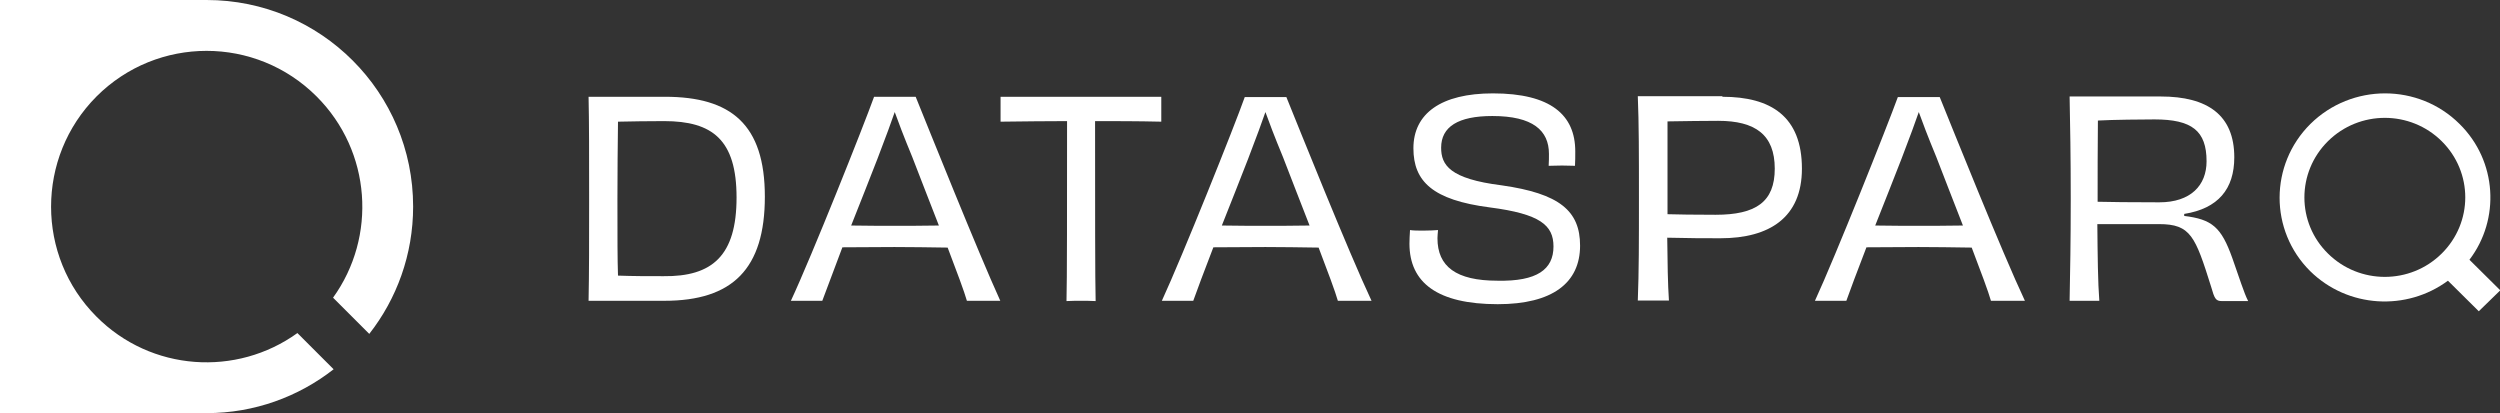
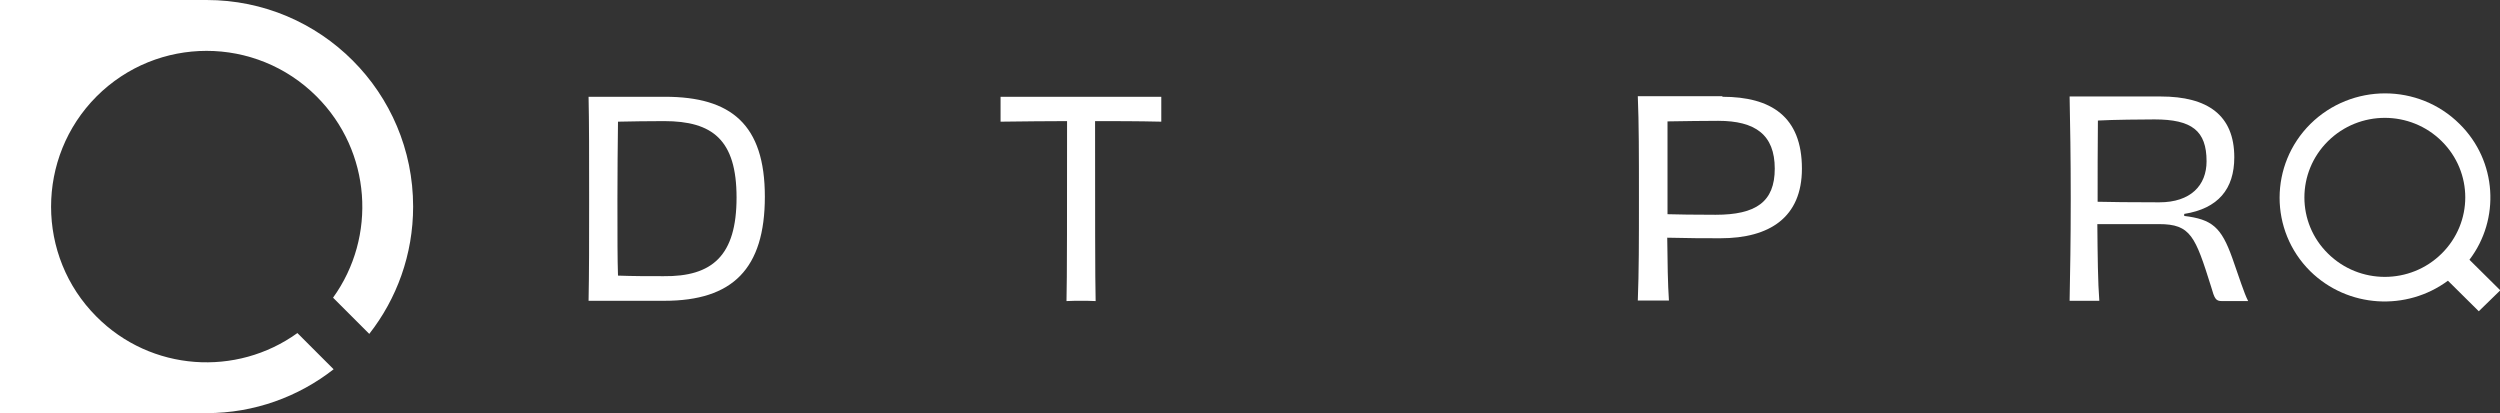
<svg xmlns="http://www.w3.org/2000/svg" version="1.1" id="Layer_1" x="0px" y="0px" viewBox="0 0 883.5 146" style="enable-background:new 0 0 883.5 146;" xml:space="preserve">
  <rect x="0" y="0" width="883.5" height="146" fill="#333333" stroke="none" />
  <style type="text/css">
	.st0{fill:#FFFFFF;}
	.st1{fill-rule:evenodd;clip-rule:evenodd;fill:#FFFFFF;}
</style>
  <path class="st0" d="M235,34.2c23.4,0,35.3,9.8,35.3,35.3c0,25.5-11.4,36.8-35.5,36.8H208c0.2-9.8,0.2-20.7,0.2-35.9  s0-27.6-0.2-36.2H235z M260.3,69.8c0-20.4-8.5-27-25.6-27c-5.9,0-11.4,0.1-16.3,0.2c-0.1,7.9-0.2,18.1-0.2,27.5  c0,13.7,0,21,0.2,26.9c5.7,0.2,9.9,0.2,16.1,0.2C251.7,97.8,260.3,90.4,260.3,69.8z" />
-   <path class="st0" d="M341.7,106.3c-0.9-3.2-3.6-10.4-6.8-18.8c-6.6-0.1-13.4-0.2-18.8-0.2c-4.8,0-12,0.1-18.4,0.1  c-3.1,8.3-5.8,15.4-7.1,18.9h-11.1c7.3-15.6,25.7-61.8,29.4-72.1h14.7c4.3,10.6,22,54.8,29.9,72.1H341.7z M310.1,56.1  c-2.7,7-6.1,15.5-9.3,23.6c5.2,0.1,11.3,0.1,15.3,0.1c4.3,0,10.4,0,15.7-0.1c-3.2-8.3-6.7-17.1-9.4-24.2c-3.1-7.5-4.9-12.3-6.2-15.9  C315,43.1,313.2,48,310.1,56.1z" />
  <path class="st0" d="M410.4,34.2v4.3V43c-8.4-0.2-16.6-0.2-23.4-0.2c0,28.5,0,57.2,0.2,63.6c-1.6-0.1-3.7-0.1-5.2-0.1  c-1.4,0-3.5,0-5.1,0.1c0.2-6.2,0.2-35,0.2-63.6c-6.9,0-15.1,0.1-23.5,0.2v-4.4v-4.4H410.4z" />
-   <path class="st0" d="M472.8,106.3c-0.9-3.2-3.6-10.4-6.8-18.8c-6.6-0.1-13.4-0.2-18.8-0.2c-4.8,0-12,0.1-18.4,0.1  c-3.2,8.3-5.9,15.5-7.1,18.9h-11.1c7.2-15.6,25.7-61.8,29.3-72h14.7c4.3,10.6,22,54.8,30.1,72H472.8z M441.1,56.1  c-2.7,7-6.1,15.5-9.3,23.6c5.2,0.1,11.3,0.1,15.3,0.1c4.3,0,10.4,0,15.7-0.1c-3.2-8.3-6.7-17.1-9.4-24.2c-3.1-7.5-4.9-12.3-6.2-15.9  C446,43.1,444.2,48,441.1,56.1z" />
-   <path class="st0" d="M549,87.1c0-7.5-4.7-11.5-22.5-13.8c-20.2-2.6-27-9.2-27-20.9c0-12.3,9.8-19.4,28.1-19.4  c20.4,0,29.1,7.6,29.1,20.5c0,2,0,3.2-0.1,5.1c-1.1,0-2.8-0.1-4.6-0.1c-1.7,0-3.6,0.1-4.7,0.1c0.1-1.5,0.1-3.1,0.1-4.2  c0-8.3-5.7-13.4-20-13.4c-12.1,0-18.1,3.8-18.1,11.2c0,6.1,3,11,21.4,13.3c20.4,2.9,27.7,9,27.7,21.3c0,13.2-9.8,20.7-29.1,20.7  c-21.3,0-31.2-7.6-31.2-21.4c0-1.7,0.1-2.9,0.2-4.8c1.2,0.2,3,0.2,4.7,0.2c2.1,0,3.8-0.1,5.2-0.2c-0.1,1.1-0.2,2.2-0.2,2.9  c0,10,6.6,15,21.2,15C543.2,99.5,549,95.2,549,87.1z" />
  <path class="st0" d="M608.7,34.2c17.2,0,28.1,7,28.1,25.4c0,17.2-11.4,24.6-28.8,24.6c-6.6,0-9.9,0-18.8-0.2  c0.1,8.8,0.2,16.4,0.6,22.2h-11c0.4-10.4,0.4-20.7,0.4-36.1c0-15.3,0-26.4-0.4-36.1h29.9V34.2z M627.2,59.6c0-12-6.9-16.9-20-16.9  c-3.7,0-13,0.1-17.9,0.2c0,11.5,0,22.6,0,32.8c3,0.1,9.8,0.2,17,0.2C620.5,75.9,627.2,71.4,627.2,59.6z" />
-   <path class="st0" d="M703.6,106.3c-0.9-3.2-3.6-10.4-6.8-18.8c-6.6-0.1-13.4-0.2-18.8-0.2c-4.8,0-12,0.1-18.4,0.1  c-3.2,8.3-5.9,15.5-7.1,18.9h-11.1c7.2-15.6,25.6-61.8,29.3-72h14.8c4.3,10.6,22,54.8,30.1,72H703.6z M672,56.1  c-2.7,7-6.1,15.5-9.3,23.6c5.2,0.1,11.3,0.1,15.3,0.1c4.3,0,10.4,0,15.7-0.1c-3.2-8.3-6.7-17.1-9.4-24.2c-3.1-7.5-4.9-12.3-6.2-15.9  C676.9,43.1,675.1,48,672,56.1z" />
  <path class="st0" d="M771.8,76.3c10,1.2,13.2,4,17.1,14.9c2.5,7,4.1,12.3,5.6,15.2h-9.3c-2.2,0-2.6-0.9-3.8-5.1  c-5.6-17.8-7.2-22.1-18.4-22.1h-21.8c0.1,11.1,0.2,20.8,0.7,27.1h-10.5c0.2-10.5,0.4-20.7,0.4-36.1c0-15.3-0.2-25.7-0.4-36.1h32.2  c16.6,0,26,6.6,26,21.5c0,11.2-5.7,18.1-17.7,20V76.3z M763.1,71.5c11.1,0,16.7-6,16.7-14.5c0-10.8-5.2-14.8-18.4-14.8  c-4,0-14.6,0.1-20,0.4c-0.1,9.8-0.1,19.6-0.1,28.7C744.7,71.4,753.6,71.5,763.1,71.5z" />
  <path class="st1" d="M816.5,43.8c14.6-14.4,38.2-14.4,52.7,0c13.3,13.1,14.4,33.7,3.5,48l10.9,10.8L876,110l-10.9-10.8  c-14.6,10.8-35.4,9.7-48.7-3.4C802,81.5,802,58.2,816.5,43.8z M822.7,49.9c11.1-11,29.1-11,40.2,0c11.1,11,11.1,28.7,0,39.7  c-11.1,11-29.1,11-40.2,0C811.6,78.7,811.6,60.9,822.7,49.9z" />
  <path class="st1" d="M73,0H0v146h73c16.9,0,32.5-5.8,44.9-15.5l-12.8-12.8c-21.5,15.5-51.7,13.6-71-5.8c-21.4-21.4-21.4-56.3,0-77.8  c21.5-21.5,56.3-21.5,77.8,0c19.4,19.4,21.3,49.6,5.8,71.1l12.8,12.8c9.7-12.4,15.5-28,15.5-45C146,32.7,113.4,0,73,0z" />
</svg>